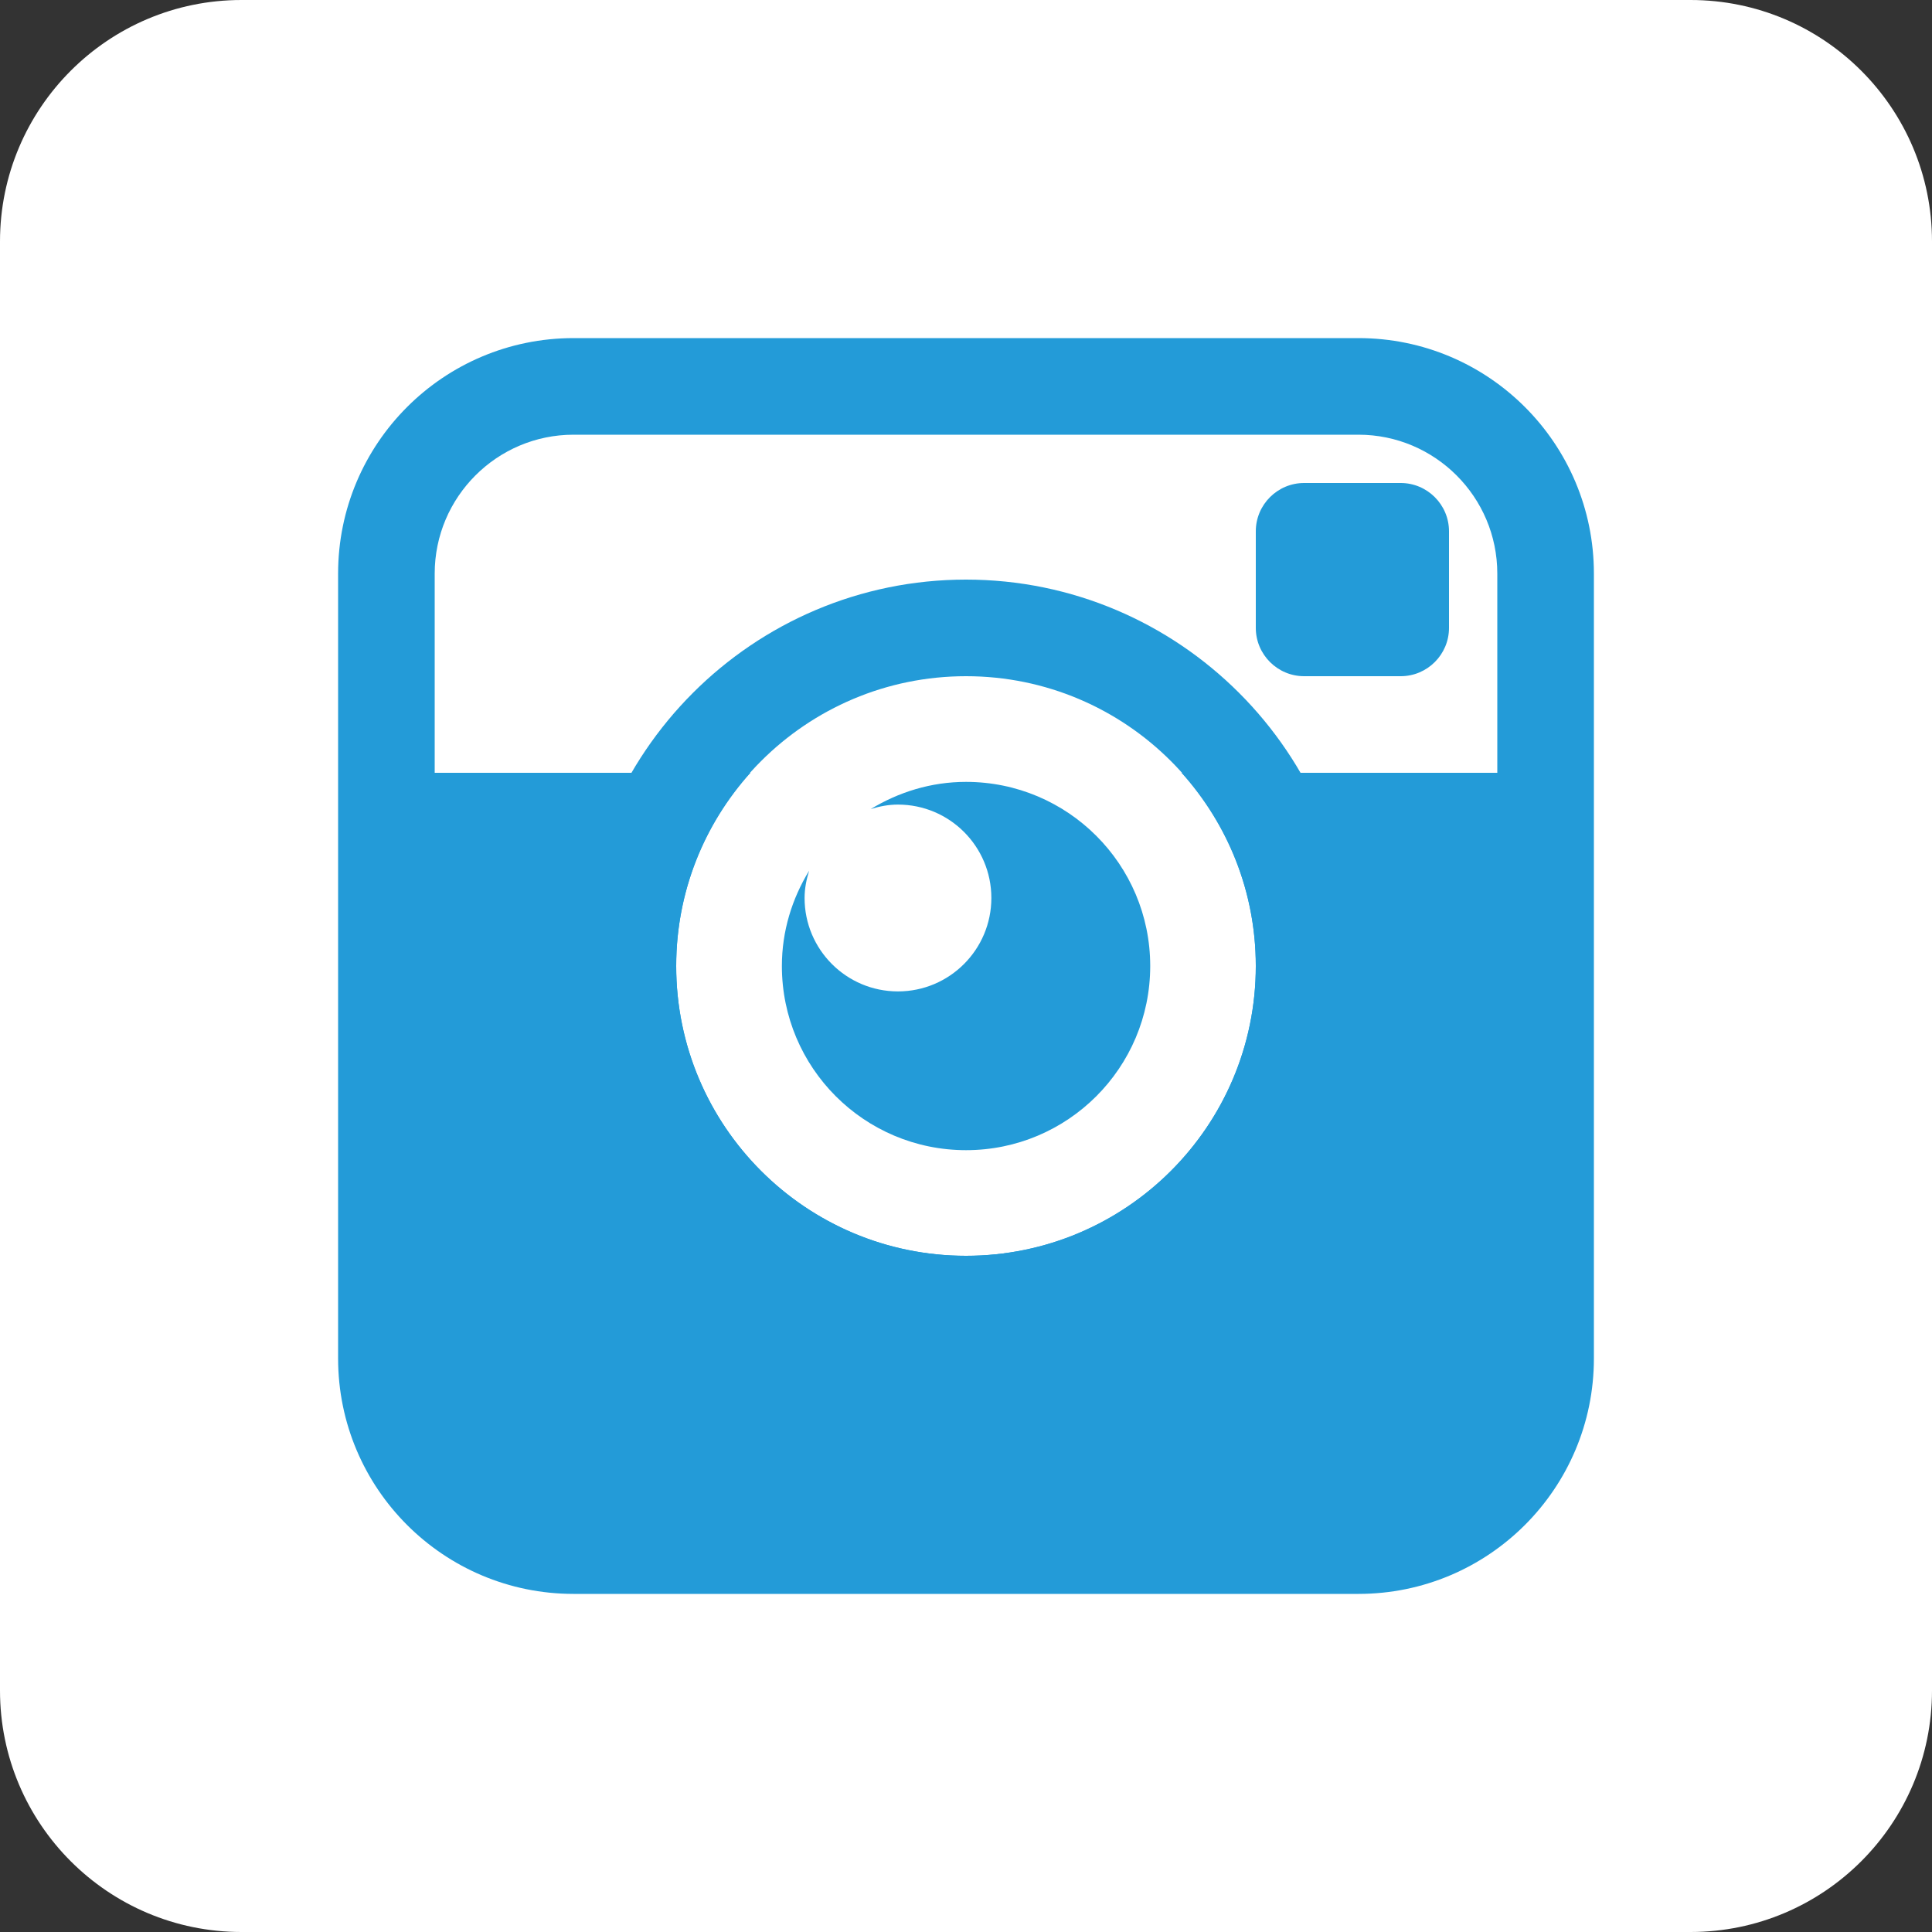
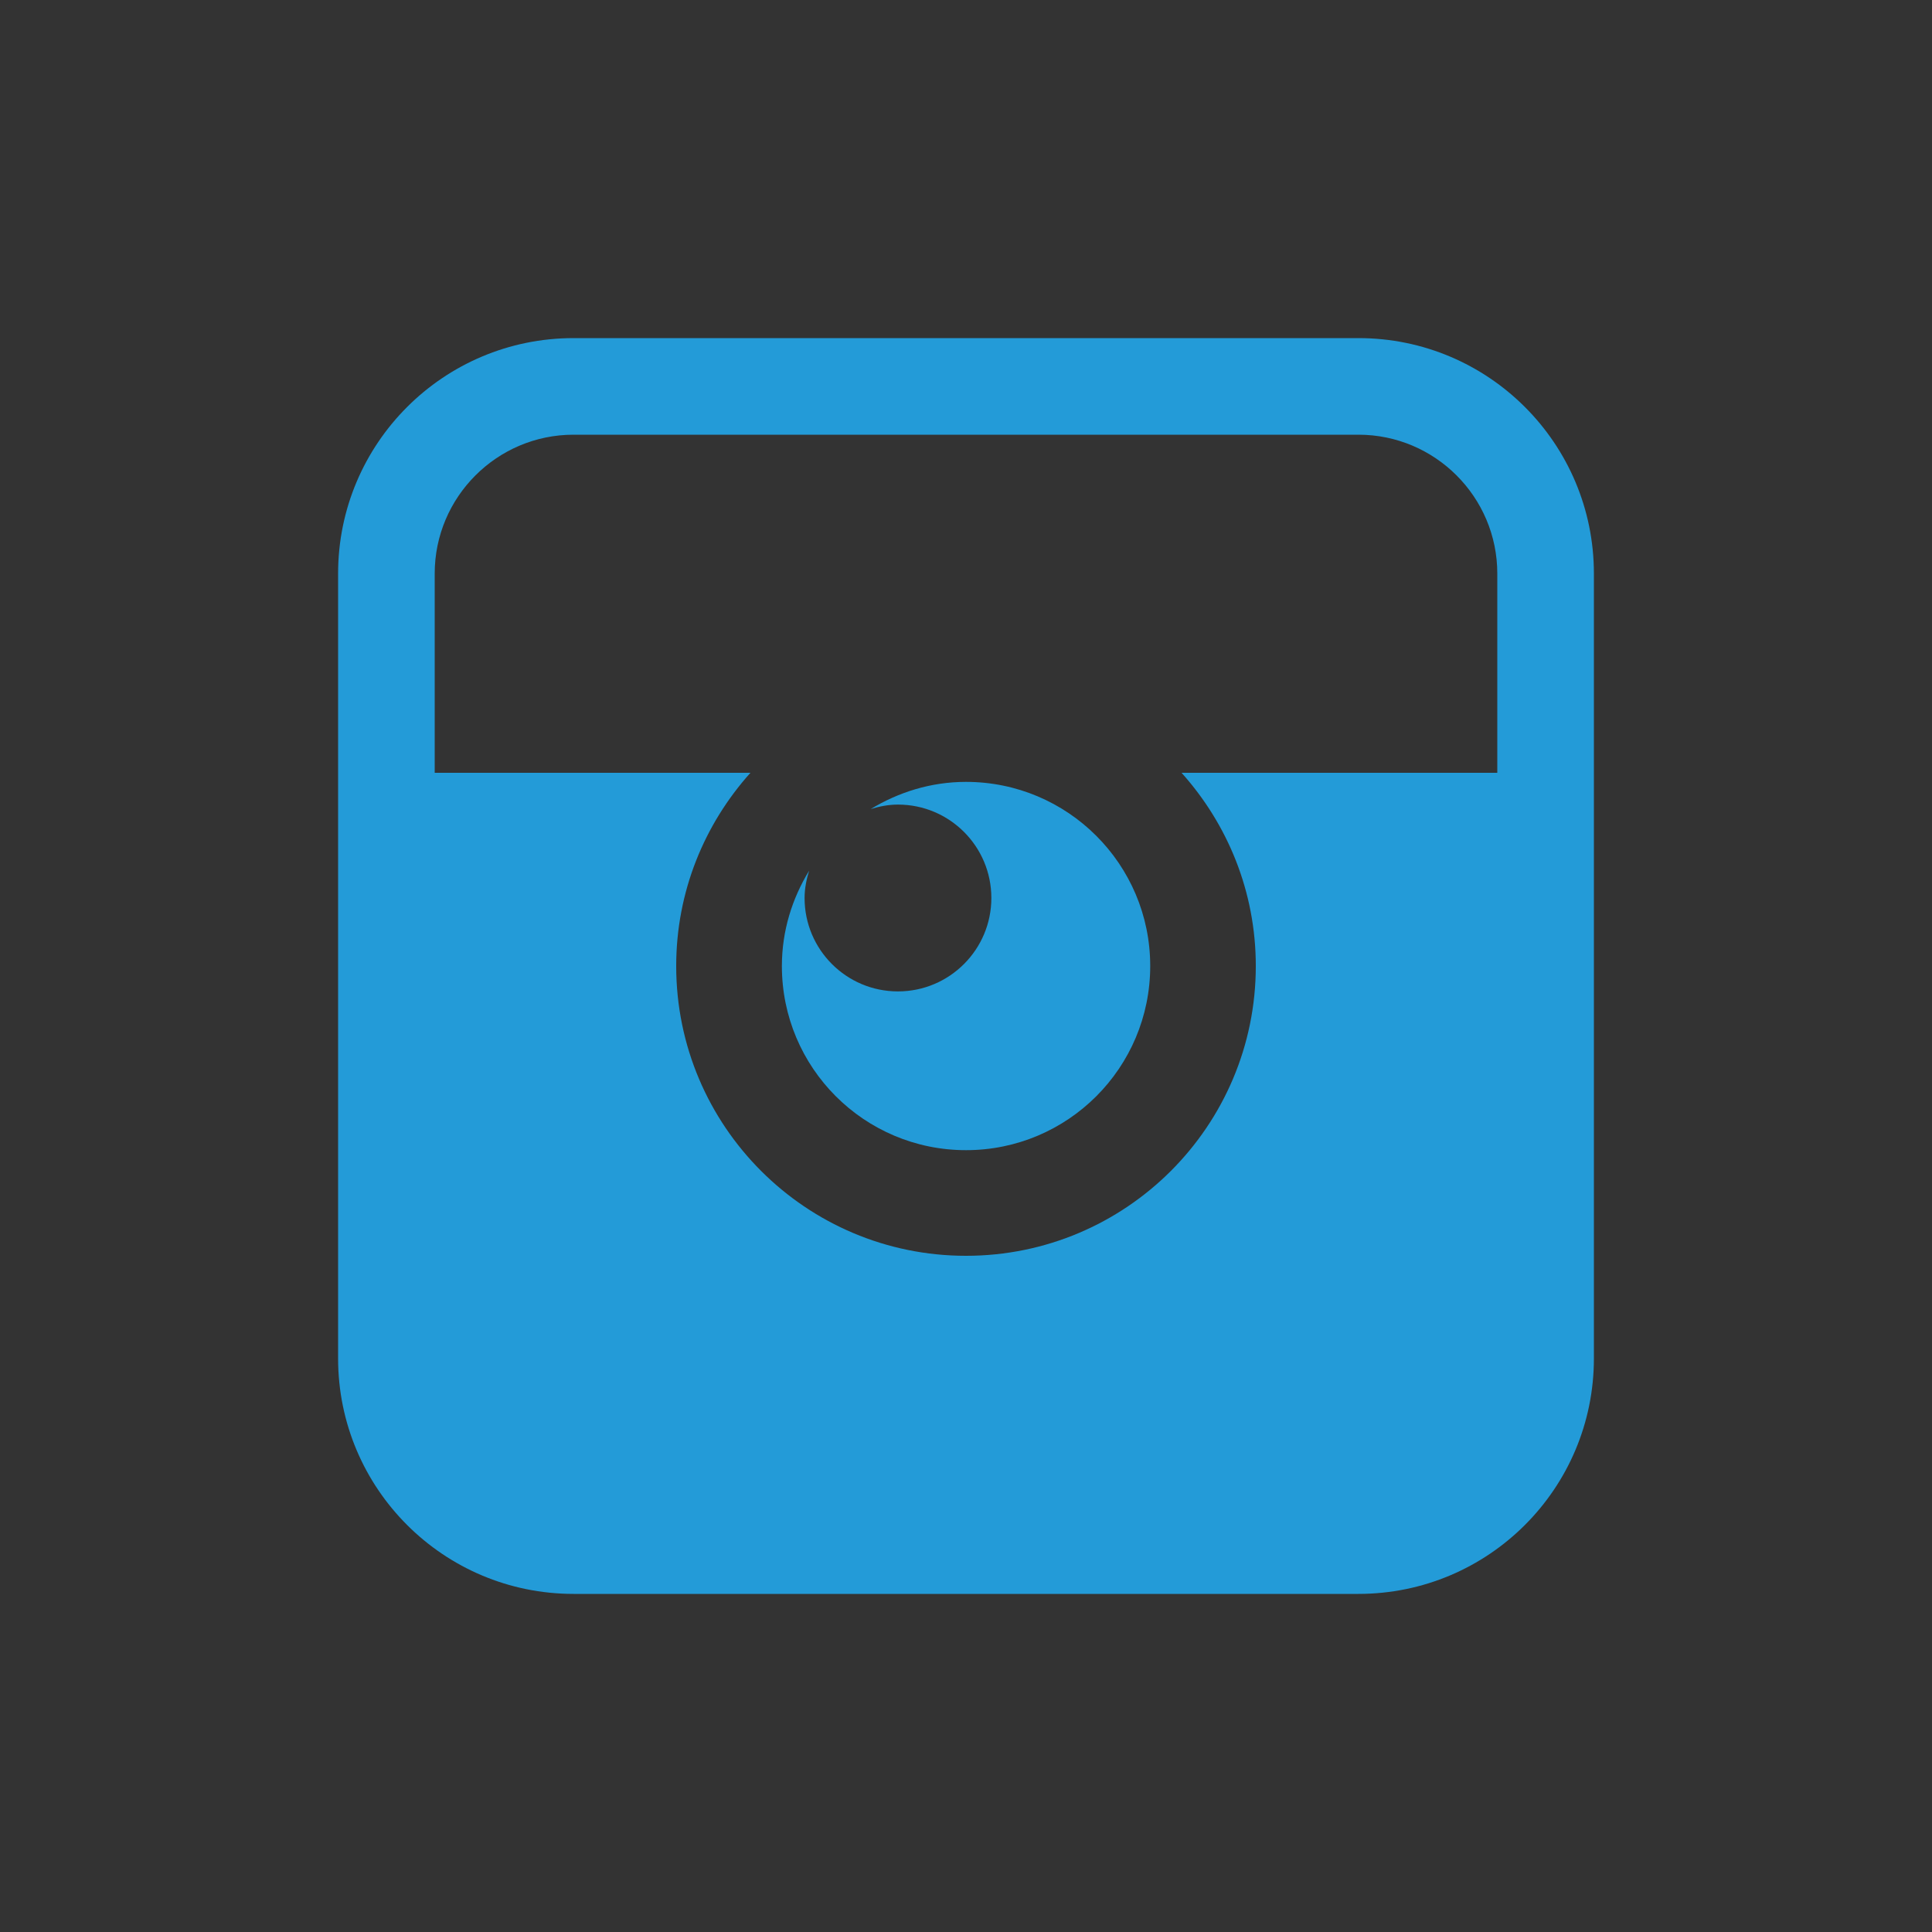
<svg xmlns="http://www.w3.org/2000/svg" version="1.1" id="Capa_1" x="0px" y="0px" width="40px" height="40px" viewBox="0 0 40 40" enable-background="new 0 0 40 40" xml:space="preserve">
  <rect x="0" y="0" width="40" height="40" fill="#333333" stroke="none" />
-   <path fill="#FFFFFF" d="M40,35c0,2.761-2.239,5-5,5H5c-2.761,0-5-2.239-5-5V5c0-2.761,2.239-5,5-5h30c2.761,0,5,2.239,5,5V35z" />
  <g>
-     <path fill="#239BD8" d="M27,14c-0.551,0-1-0.449-1-1v-2c0-0.551,0.449-1,1-1h2c0.551,0,1,0.449,1,1v2c0,0.551-0.449,1-1,1H27" />
    <path fill="#239BD8" d="M20,16.188c-0.726,0-1.396,0.213-1.973,0.563c0.18-0.056,0.367-0.093,0.564-0.093   c1.068,0,1.934,0.865,1.934,1.934c0,1.066-0.865,1.934-1.934,1.934c-1.068,0-1.933-0.866-1.933-1.934   c0-0.199,0.039-0.386,0.094-0.565C16.4,18.604,16.188,19.274,16.188,20c0,2.107,1.705,3.813,3.813,3.813   c2.105,0,3.813-1.704,3.813-3.813C23.814,17.892,22.104,16.188,20,16.188" />
-     <path fill="#239BD8" d="M20,14c3.313,0,6,2.686,6,6c0,3.314-2.688,6-6,6c-3.313,0-6-2.686-6-6C14,16.686,16.687,14,20,14 M20,12   c-4.411,0-8,3.589-8,8s3.589,8,8,8s8-3.589,8-8S24.411,12,20,12" />
    <path fill="#239BD8" d="M28.125,7h-16.25C9.182,7,7,9.182,7,11.875v16.25C7,30.818,9.182,33,11.875,33h16.25   C30.818,33,33,30.818,33,28.125v-16.25C33,9.182,30.818,7,28.125,7L28.125,7z M31,16h-6.537C25.416,17.063,26,18.461,26,20   c0,3.314-2.688,6-6,6c-3.313,0-6-2.686-6-6c0-1.539,0.584-2.938,1.537-4H9v-4.125C9,10.29,10.29,9,11.875,9h16.25   C29.711,9,31,10.29,31,11.875V16" />
  </g>
</svg>